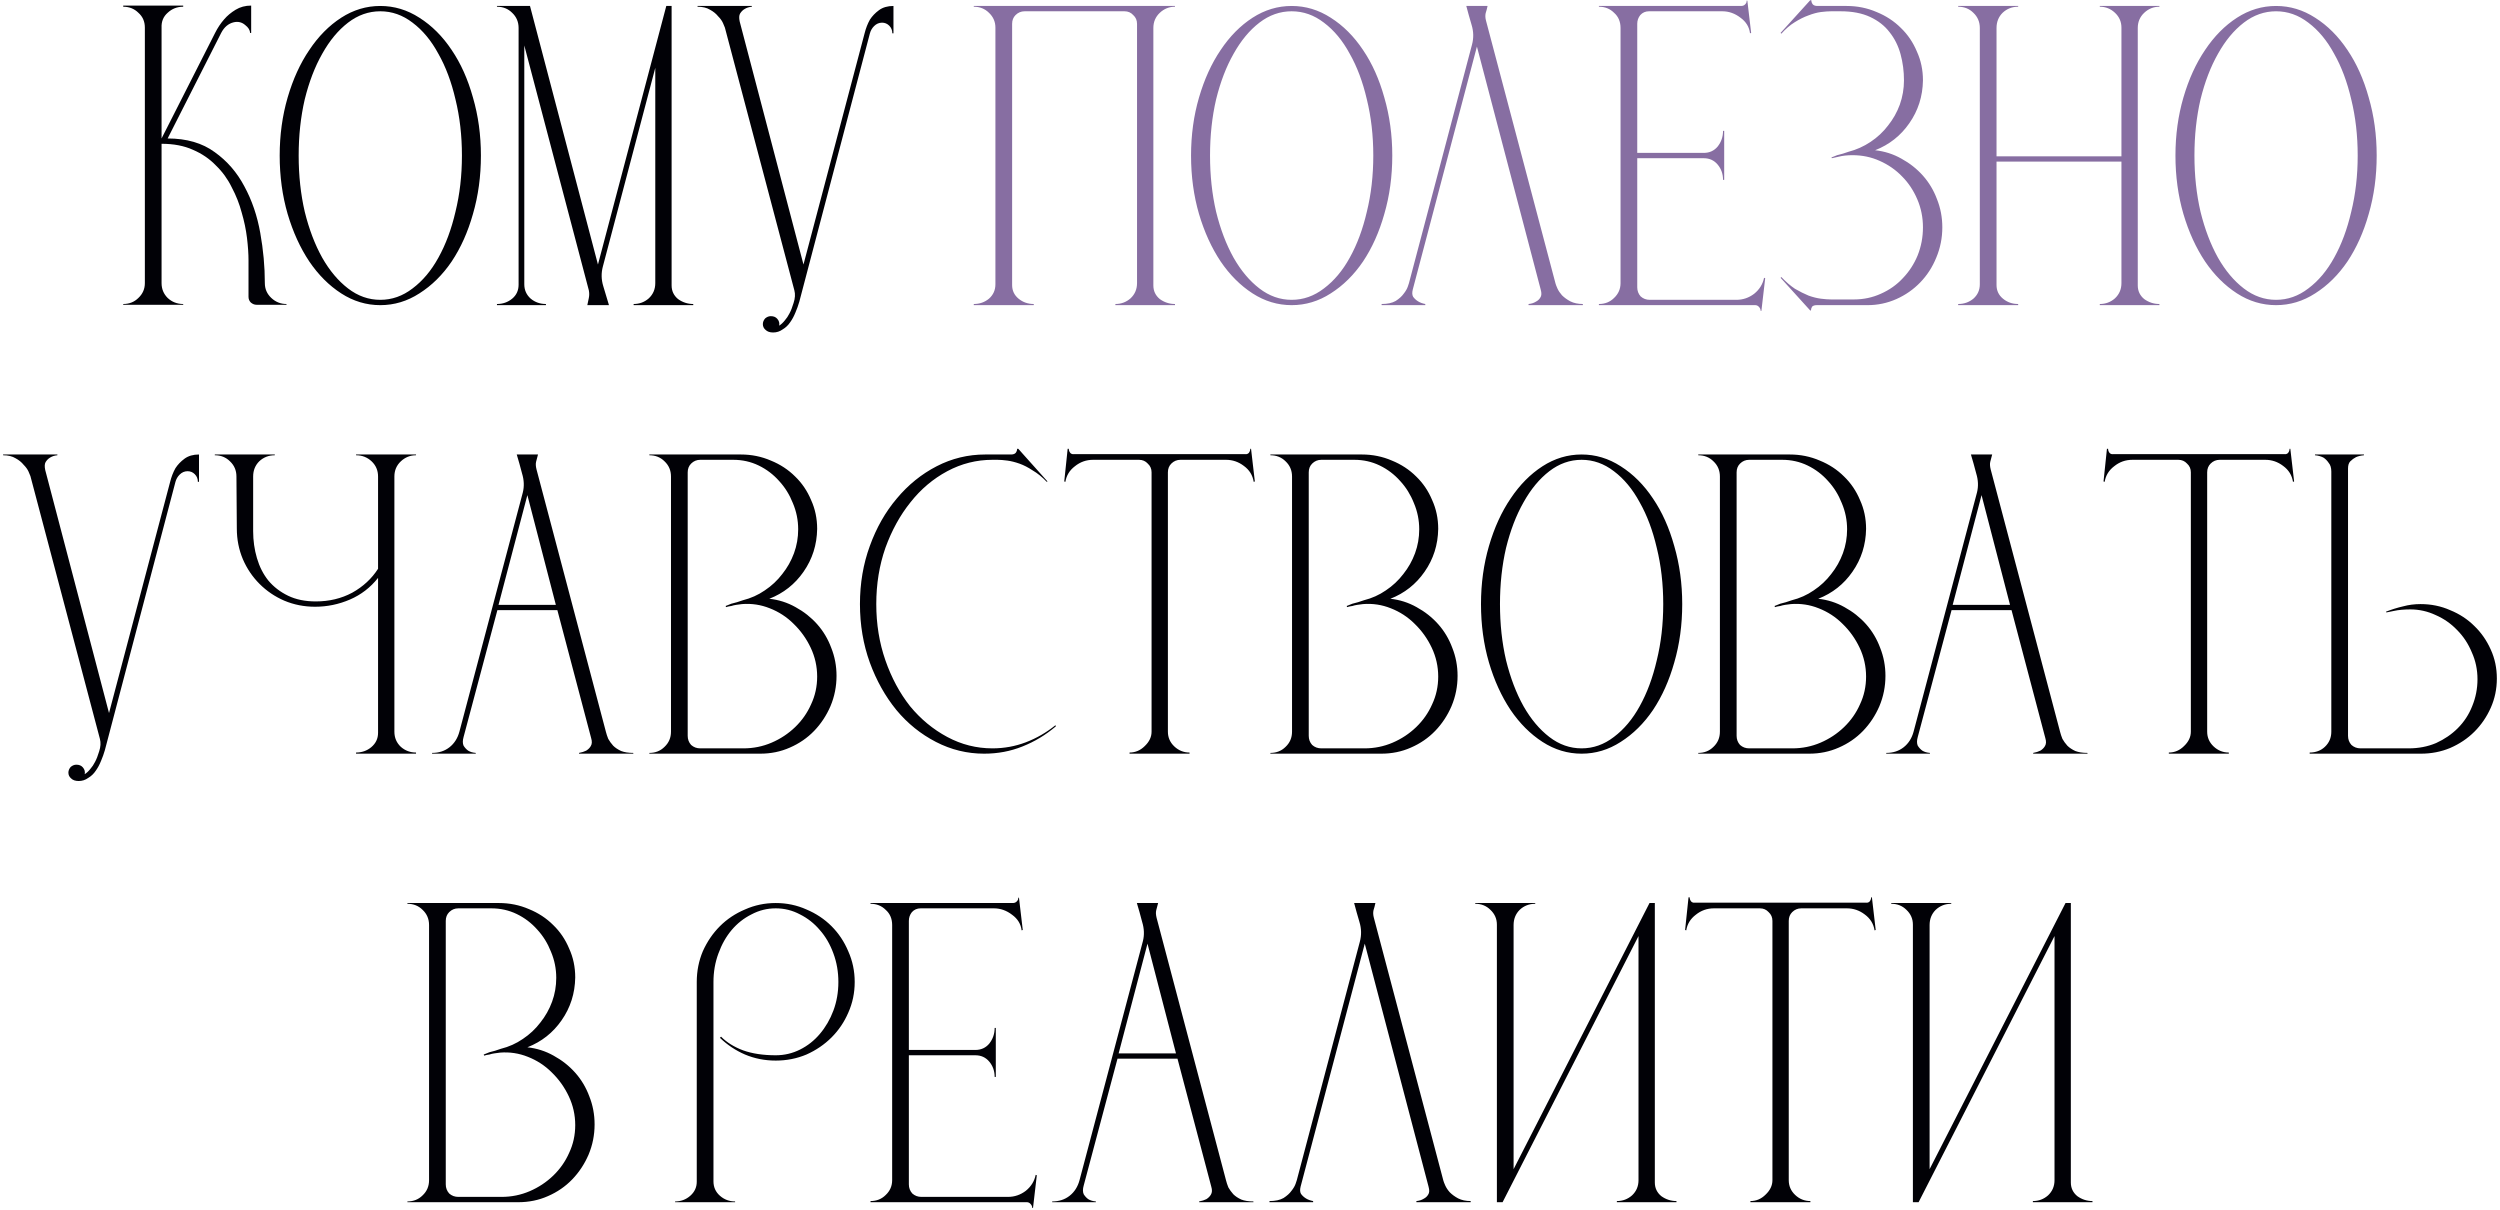
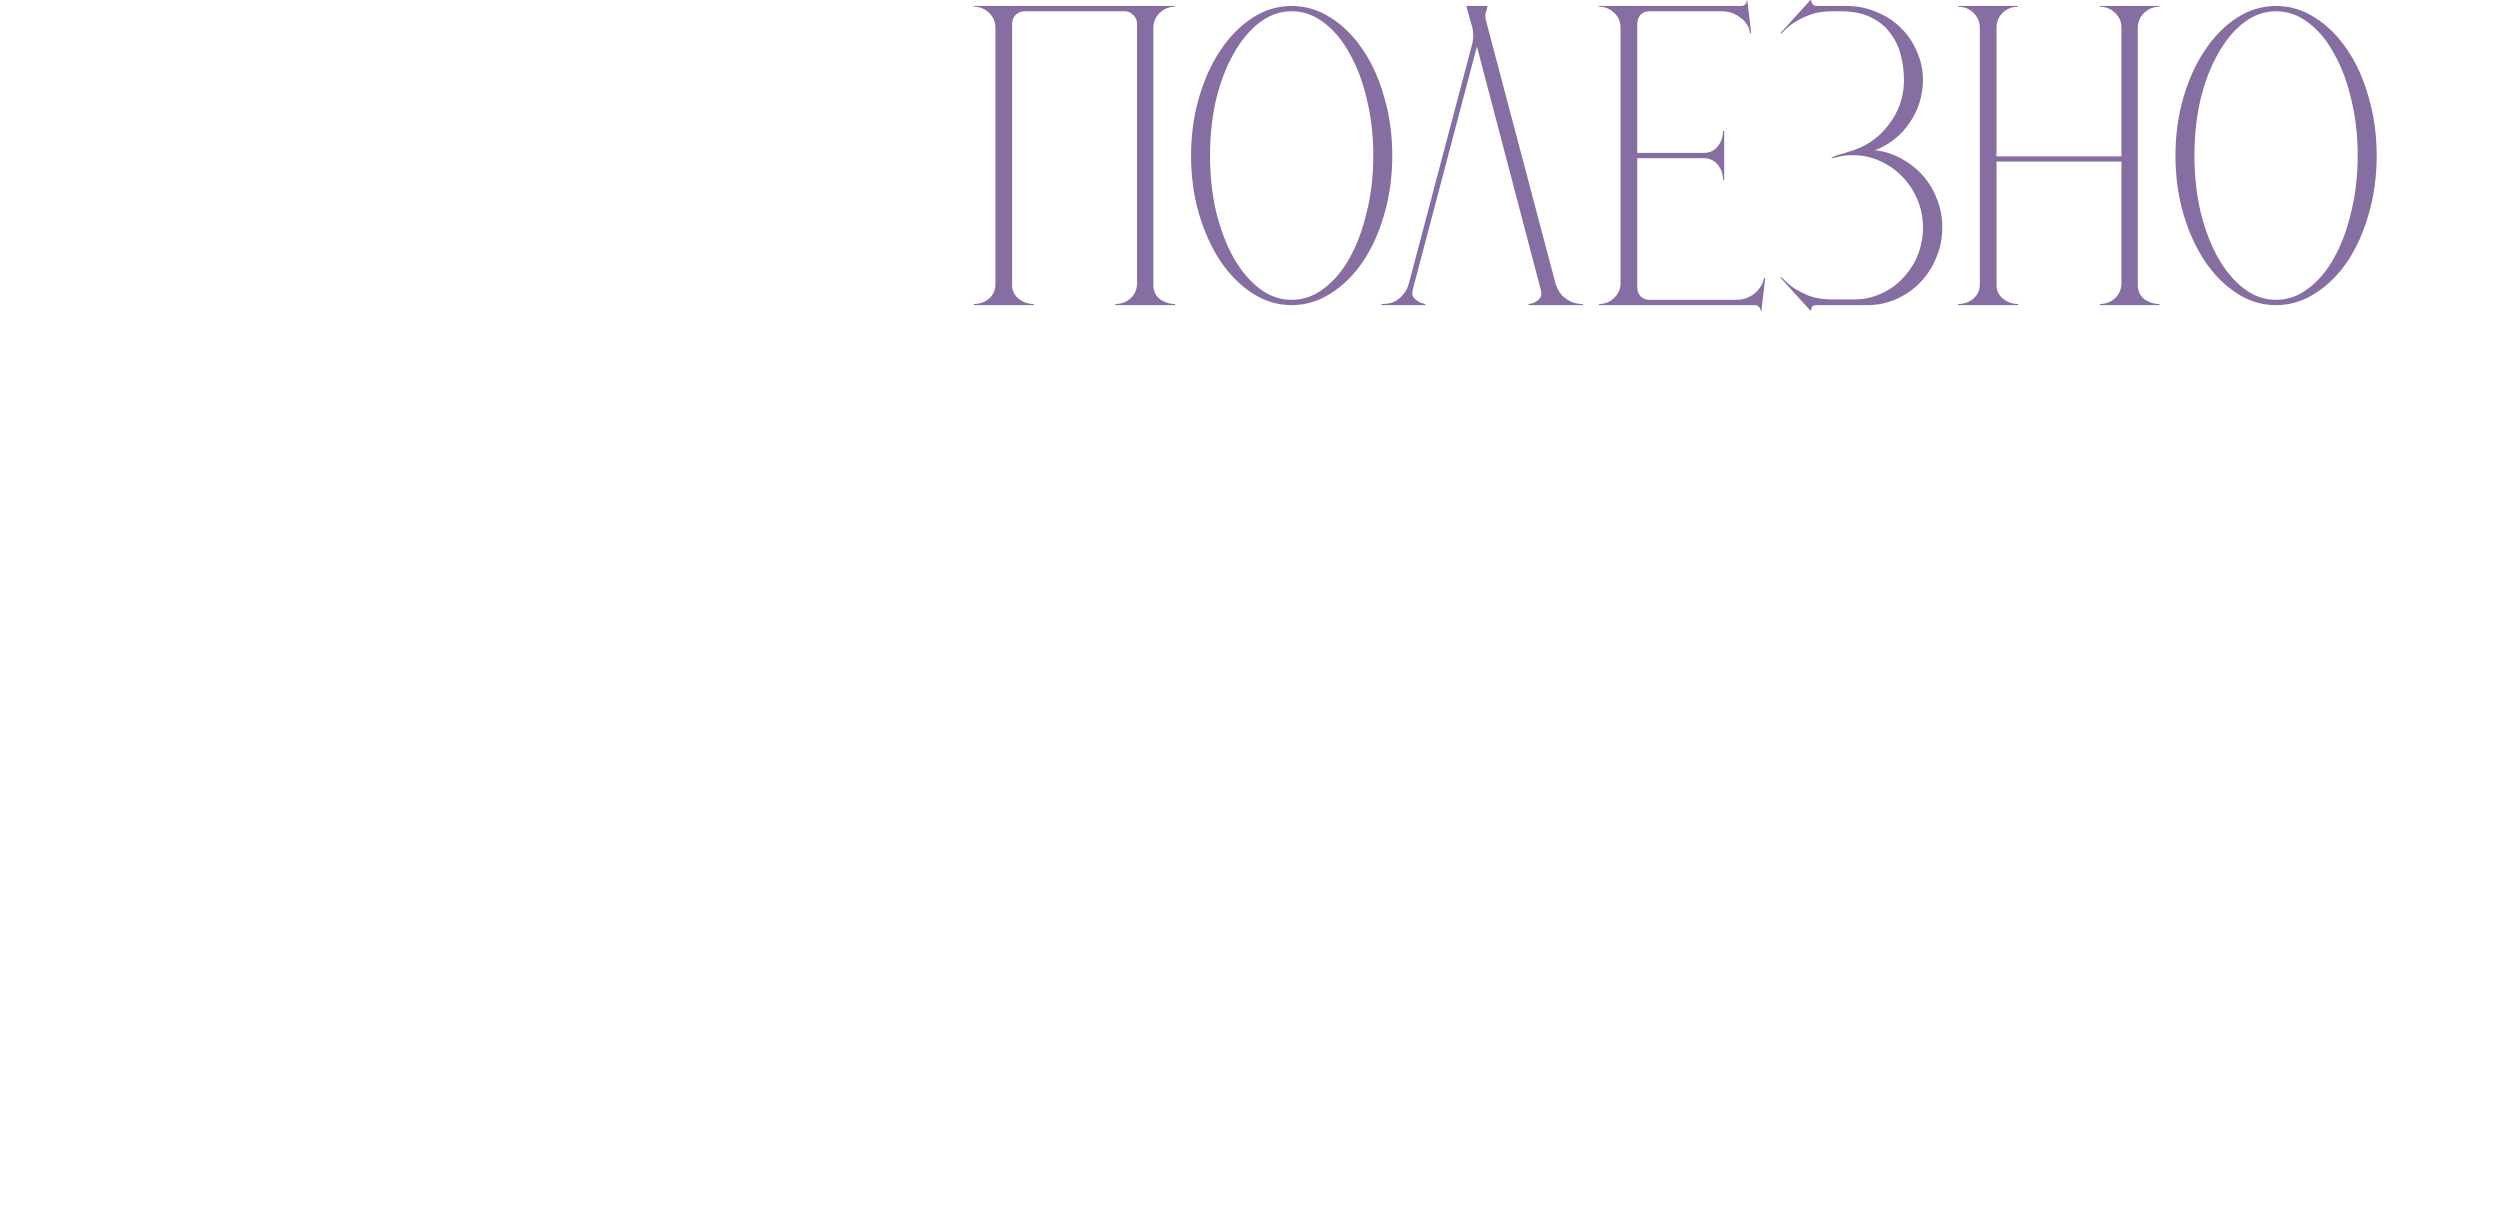
<svg xmlns="http://www.w3.org/2000/svg" width="680" height="329" viewBox="0 0 680 329" fill="none">
-   <path d="M33.516 82.897V82.69C35.168 82.69 36.545 82.139 37.646 81.038C38.817 79.936 39.402 78.594 39.402 77.01V7.509C39.402 5.857 38.817 4.514 37.646 3.481C36.545 2.38 35.168 1.829 33.516 1.829V1.519H49.832V1.829C48.18 1.829 46.769 2.38 45.598 3.481C44.428 4.514 43.877 5.857 43.946 7.509V37.664L58.507 8.955C59.196 7.578 60.022 6.339 60.986 5.237C61.812 4.273 62.844 3.413 64.084 2.655C65.323 1.898 66.734 1.519 68.318 1.519V8.955H68.008C68.008 8.197 67.561 7.474 66.666 6.786C65.77 6.029 64.738 5.788 63.567 6.063C62.122 6.407 60.986 7.371 60.16 8.955L45.598 37.664C50.762 37.664 55.03 38.903 58.404 41.382C61.777 43.791 64.462 46.89 66.459 50.676C68.524 54.463 69.97 58.697 70.796 63.379C71.623 67.991 72.036 72.535 72.036 77.01C72.036 78.594 72.621 79.936 73.791 81.038C74.962 82.139 76.339 82.69 77.922 82.69V82.897H69.764C69.213 82.897 68.697 82.69 68.215 82.277C67.802 81.864 67.595 81.348 67.595 80.728V70.814C67.595 69.024 67.457 66.993 67.182 64.721C66.906 62.449 66.425 60.143 65.736 57.802C65.117 55.461 64.222 53.189 63.051 50.986C61.95 48.714 60.504 46.718 58.714 44.996C56.992 43.206 54.927 41.795 52.517 40.762C50.108 39.661 47.251 39.11 43.946 39.11V77.01C43.946 78.594 44.497 79.936 45.598 81.038C46.769 82.139 48.18 82.69 49.832 82.69V82.897H33.516ZM103.441 1.622C107.228 1.622 110.774 2.69 114.078 4.824C117.452 6.958 120.378 9.884 122.856 13.602C125.335 17.251 127.262 21.554 128.639 26.511C130.085 31.468 130.808 36.735 130.808 42.311C130.808 47.957 130.085 53.258 128.639 58.215C127.262 63.103 125.335 67.406 122.856 71.124C120.378 74.773 117.452 77.664 114.078 79.799C110.774 81.933 107.228 83 103.441 83C99.655 83 96.109 81.933 92.804 79.799C89.5 77.664 86.608 74.773 84.13 71.124C81.651 67.406 79.689 63.103 78.243 58.215C76.797 53.258 76.075 47.957 76.075 42.311C76.075 36.735 76.797 31.468 78.243 26.511C79.689 21.554 81.651 17.251 84.13 13.602C86.608 9.884 89.5 6.958 92.804 4.824C96.109 2.69 99.655 1.622 103.441 1.622ZM103.441 81.554C106.608 81.554 109.534 80.522 112.219 78.456C114.973 76.391 117.314 73.602 119.242 70.091C121.238 66.511 122.787 62.346 123.889 57.595C125.059 52.845 125.645 47.75 125.645 42.311C125.645 36.872 125.059 31.778 123.889 27.027C122.787 22.277 121.238 18.146 119.242 14.635C117.314 11.055 114.973 8.232 112.219 6.166C109.534 4.101 106.608 3.068 103.441 3.068C100.274 3.068 97.348 4.101 94.663 6.166C91.978 8.232 89.637 11.055 87.641 14.635C85.644 18.146 84.061 22.277 82.89 27.027C81.789 31.778 81.238 36.872 81.238 42.311C81.238 47.75 81.789 52.845 82.89 57.595C84.061 62.346 85.644 66.511 87.641 70.091C89.637 73.602 91.978 76.391 94.663 78.456C97.348 80.522 100.274 81.554 103.441 81.554ZM135.173 1.622H144.158L162.643 71.95L181.232 1.622H182.678V77.63C182.678 79.145 183.263 80.384 184.433 81.348C185.672 82.243 187.049 82.69 188.564 82.69V83H172.35V82.69C173.934 82.69 175.311 82.174 176.481 81.141C177.652 80.04 178.237 78.663 178.237 77.01V18.456L163.986 72.466C163.504 74.256 163.538 76.046 164.089 77.837C164.64 79.626 165.156 81.348 165.638 83H159.751C159.889 82.38 160.027 81.726 160.165 81.038C160.302 80.349 160.302 79.661 160.165 78.972L142.608 12.363V77.32C142.608 78.904 143.194 80.212 144.364 81.244C145.534 82.208 146.911 82.69 148.495 82.69V83H135.173V82.69C136.756 82.69 138.133 82.208 139.304 81.244C140.474 80.281 141.059 79.007 141.059 77.423V7.612C141.059 5.96 140.474 4.583 139.304 3.481C138.202 2.38 136.825 1.829 135.173 1.829V1.622ZM189.733 1.829V1.622H204.501V1.829C203.744 1.898 203.089 2.104 202.539 2.449C202.057 2.724 201.644 3.137 201.299 3.688C201.024 4.17 200.99 4.893 201.196 5.857L218.546 71.95L235.172 9.058C235.517 7.681 235.998 6.442 236.618 5.34C237.238 4.376 238.064 3.516 239.097 2.758C240.129 2.001 241.437 1.622 243.021 1.622V9.058H242.711C242.711 8.232 242.436 7.543 241.885 6.993C241.334 6.442 240.68 6.166 239.923 6.166C239.097 6.166 238.374 6.476 237.754 7.096C237.203 7.647 236.825 8.301 236.618 9.058L217.41 82.071C217.134 83.034 216.79 83.998 216.377 84.962C215.964 85.995 215.482 86.89 214.931 87.647C214.38 88.473 213.692 89.127 212.866 89.609C212.108 90.16 211.248 90.436 210.284 90.436C209.389 90.436 208.701 90.195 208.219 89.713C207.737 89.299 207.496 88.783 207.496 88.163C207.496 87.613 207.702 87.096 208.115 86.615C208.597 86.201 209.114 85.995 209.664 85.995C210.422 85.995 211.007 86.236 211.42 86.718C211.902 87.269 212.074 87.888 211.936 88.577C212.487 88.232 213.003 87.751 213.485 87.131C213.967 86.58 214.38 85.96 214.725 85.272C215.138 84.515 215.516 83.551 215.861 82.38C216.274 81.141 216.343 80.005 216.067 78.972L197.169 7.509C197.1 7.302 196.928 6.889 196.652 6.27C196.377 5.65 195.929 5.03 195.31 4.411C194.759 3.722 194.036 3.137 193.141 2.655C192.246 2.104 191.11 1.829 189.733 1.829ZM0.84 123.829V123.622H15.608V123.829C14.85 123.898 14.196 124.104 13.646 124.449C13.164 124.724 12.751 125.137 12.406 125.688C12.131 126.17 12.097 126.893 12.303 127.857L29.653 193.95L46.279 131.058C46.623 129.681 47.105 128.442 47.725 127.34C48.345 126.376 49.171 125.516 50.203 124.758C51.236 124.001 52.544 123.622 54.128 123.622V131.058H53.818C53.818 130.232 53.543 129.543 52.992 128.993C52.441 128.442 51.787 128.166 51.03 128.166C50.203 128.166 49.481 128.476 48.861 129.096C48.31 129.647 47.932 130.301 47.725 131.058L28.517 204.071C28.241 205.034 27.897 205.998 27.484 206.962C27.071 207.995 26.589 208.89 26.038 209.647C25.487 210.473 24.799 211.127 23.973 211.609C23.215 212.16 22.355 212.436 21.391 212.436C20.496 212.436 19.807 212.195 19.326 211.713C18.844 211.3 18.603 210.783 18.603 210.164C18.603 209.613 18.809 209.096 19.222 208.614C19.704 208.201 20.221 207.995 20.771 207.995C21.529 207.995 22.114 208.236 22.527 208.718C23.009 209.269 23.181 209.888 23.043 210.577C23.594 210.232 24.11 209.75 24.592 209.131C25.074 208.58 25.487 207.96 25.832 207.272C26.245 206.515 26.623 205.551 26.968 204.38C27.381 203.141 27.45 202.005 27.174 200.972L8.276 129.509C8.207 129.302 8.035 128.889 7.759 128.27C7.484 127.65 7.036 127.03 6.417 126.411C5.866 125.722 5.143 125.137 4.248 124.655C3.353 124.104 2.217 123.829 0.84 123.829ZM58.426 123.622H74.743V123.829C73.09 123.829 71.679 124.38 70.508 125.481C69.407 126.583 68.856 127.96 68.856 129.612V144.483C68.856 147.031 69.2 149.475 69.889 151.815C70.577 154.156 71.61 156.187 72.987 157.908C74.433 159.63 76.223 161.007 78.357 162.039C80.491 163.072 83.004 163.588 85.896 163.588C89.545 163.588 92.849 162.797 95.81 161.213C98.77 159.561 101.111 157.392 102.832 154.707V129.612C102.832 127.96 102.247 126.583 101.077 125.481C99.906 124.38 98.495 123.829 96.843 123.829V123.622H113.159V123.829C111.576 123.829 110.199 124.38 109.028 125.481C107.858 126.583 107.273 127.96 107.273 129.612V199.01C107.273 200.663 107.858 202.04 109.028 203.141C110.199 204.174 111.576 204.69 113.159 204.69V205H96.843V204.69C98.426 204.69 99.803 204.208 100.973 203.244C102.213 202.212 102.832 200.904 102.832 199.32V157.186C100.767 159.802 98.219 161.764 95.19 163.072C92.161 164.38 88.994 165.034 85.689 165.034C82.729 165.034 79.941 164.483 77.324 163.382C74.777 162.28 72.539 160.766 70.612 158.838C68.684 156.91 67.169 154.673 66.068 152.125C64.966 149.509 64.415 146.721 64.415 143.76L64.312 129.612C64.312 127.96 63.727 126.583 62.556 125.481C61.455 124.38 60.078 123.829 58.426 123.829V123.622ZM117.524 204.793C119.383 204.793 120.966 204.277 122.275 203.244C123.583 202.212 124.478 200.8 124.96 199.01L142.206 133.95C142.619 132.297 142.55 130.576 141.999 128.786C141.517 126.927 141.035 125.206 140.554 123.622H146.337C146.13 124.38 145.958 125.034 145.82 125.585C145.683 126.135 145.717 126.824 145.924 127.65L164.822 199.114C164.96 199.664 165.166 200.284 165.442 200.972C165.786 201.592 166.234 202.212 166.784 202.831C167.335 203.382 168.058 203.864 168.953 204.277C169.848 204.621 170.95 204.793 172.258 204.793V205H157.49V204.793C158.247 204.656 158.901 204.449 159.452 204.174C160.003 203.83 160.416 203.417 160.691 202.935C161.036 202.384 161.07 201.661 160.795 200.766L151.604 165.964H135.287L126.096 200.456C125.82 201.42 125.82 202.212 126.096 202.831C126.44 203.382 126.853 203.83 127.335 204.174C127.886 204.518 128.574 204.725 129.4 204.793V205H117.524V204.793ZM135.597 164.518H151.19L143.445 134.672L135.597 164.518ZM176.623 204.793C178.275 204.793 179.652 204.243 180.753 203.141C181.924 202.04 182.509 200.663 182.509 199.01V129.612C182.509 127.96 181.924 126.583 180.753 125.481C179.652 124.38 178.275 123.829 176.623 123.829V123.622H201.511C204.402 123.622 207.122 124.173 209.669 125.275C212.217 126.308 214.42 127.753 216.279 129.612C218.137 131.402 219.583 133.536 220.616 136.015C221.718 138.425 222.268 141.041 222.268 143.864C222.199 148.201 220.96 152.091 218.551 155.533C216.21 158.907 213.112 161.351 209.256 162.865C211.803 163.141 214.179 163.898 216.382 165.137C218.654 166.377 220.616 167.926 222.268 169.785C223.921 171.643 225.194 173.778 226.089 176.187C227.053 178.597 227.535 181.144 227.535 183.829C227.535 186.721 226.984 189.475 225.883 192.091C224.781 194.638 223.301 196.876 221.442 198.804C219.583 200.731 217.38 202.246 214.833 203.348C212.354 204.449 209.669 205 206.778 205H176.623V204.793ZM187.053 128.476V200.146C187.053 201.11 187.363 201.936 187.982 202.625C188.671 203.244 189.497 203.554 190.461 203.554H202.234C204.919 203.554 207.466 203.038 209.876 202.005C212.285 200.972 214.42 199.561 216.279 197.771C218.137 195.981 219.583 193.916 220.616 191.575C221.718 189.234 222.268 186.721 222.268 184.036C222.268 181.282 221.683 178.666 220.513 176.187C219.342 173.709 217.793 171.54 215.865 169.681C214.007 167.822 211.838 166.411 209.359 165.447C206.95 164.483 204.437 164.105 201.821 164.311C201.27 164.38 200.753 164.449 200.272 164.518C199.79 164.587 199.342 164.69 198.929 164.828C198.378 164.896 197.896 165 197.483 165.137L197.38 164.828C197.931 164.621 198.447 164.415 198.929 164.208C199.411 164.07 199.927 163.933 200.478 163.795C201.029 163.588 201.545 163.416 202.027 163.279C204.23 162.728 206.227 161.833 208.017 160.593C209.876 159.354 211.459 157.874 212.767 156.153C214.144 154.432 215.211 152.538 215.969 150.473C216.726 148.408 217.105 146.239 217.105 143.967C217.105 141.488 216.623 139.113 215.659 136.841C214.764 134.569 213.525 132.573 211.941 130.851C210.358 129.061 208.499 127.65 206.365 126.617C204.23 125.585 201.924 125.068 199.445 125.068H190.461C189.497 125.068 188.671 125.413 187.982 126.101C187.363 126.721 187.053 127.512 187.053 128.476ZM233.906 164.311C233.906 158.666 234.801 153.399 236.591 148.511C238.381 143.554 240.825 139.251 243.923 135.602C247.021 131.884 250.636 128.958 254.766 126.824C258.897 124.69 263.303 123.622 267.985 123.622H275.007C275.558 123.622 275.971 123.485 276.247 123.209C276.522 122.865 276.66 122.486 276.66 122.073H276.97L284.921 130.955L284.715 131.058C283.476 129.75 282.202 128.717 280.894 127.96C279.655 127.134 278.45 126.514 277.279 126.101C276.109 125.688 275.007 125.413 273.975 125.275C272.942 125.137 272.047 125.068 271.29 125.068H269.947C265.61 125.068 261.513 126.101 257.658 128.166C253.803 130.232 250.463 133.055 247.641 136.635C244.818 140.146 242.546 144.277 240.825 149.027C239.172 153.778 238.346 158.872 238.346 164.311C238.346 169.75 239.172 174.845 240.825 179.595C242.477 184.346 244.715 188.511 247.537 192.091C250.429 195.602 253.803 198.391 257.658 200.456C261.513 202.521 265.61 203.554 269.947 203.554C273.114 203.554 276.143 203.003 279.035 201.902C281.927 200.8 284.612 199.251 287.09 197.255L287.193 197.564C284.44 199.905 281.41 201.73 278.106 203.038C274.87 204.346 271.393 205 267.675 205C263.062 205 258.691 203.933 254.56 201.799C250.429 199.664 246.849 196.773 243.82 193.124C240.79 189.406 238.381 185.103 236.591 180.215C234.801 175.258 233.906 169.957 233.906 164.311ZM290.404 122.073H290.714C290.714 122.486 290.851 122.865 291.127 123.209C291.402 123.485 291.746 123.588 292.159 123.519H338.631C339.044 123.588 339.389 123.485 339.664 123.209C339.939 122.865 340.077 122.486 340.077 122.073H340.284L341.316 130.955L341.006 131.058C340.731 129.268 339.836 127.822 338.321 126.721C336.876 125.619 335.258 125.068 333.468 125.068H321.075C320.111 125.068 319.285 125.413 318.597 126.101C317.977 126.721 317.667 127.512 317.667 128.476V199.01C317.667 200.594 318.252 201.936 319.423 203.038C320.593 204.139 321.97 204.69 323.554 204.69V205H307.237V204.69C308.82 204.69 310.197 204.105 311.368 202.935C312.607 201.764 313.227 200.456 313.227 199.01V128.476C313.227 127.512 312.882 126.721 312.194 126.101C311.574 125.413 310.783 125.068 309.819 125.068H297.323C295.464 125.068 293.812 125.653 292.366 126.824C290.92 127.925 290.059 129.337 289.784 131.058L289.474 130.955L290.404 122.073ZM345.547 204.793C347.2 204.793 348.576 204.243 349.678 203.141C350.848 202.04 351.434 200.663 351.434 199.01V129.612C351.434 127.96 350.848 126.583 349.678 125.481C348.576 124.38 347.2 123.829 345.547 123.829V123.622H370.435C373.327 123.622 376.047 124.173 378.594 125.275C381.141 126.308 383.344 127.753 385.203 129.612C387.062 131.402 388.508 133.536 389.541 136.015C390.642 138.425 391.193 141.041 391.193 143.864C391.124 148.201 389.885 152.091 387.475 155.533C385.134 158.907 382.036 161.351 378.181 162.865C380.728 163.141 383.103 163.898 385.306 165.137C387.578 166.377 389.541 167.926 391.193 169.785C392.845 171.643 394.119 173.778 395.014 176.187C395.978 178.597 396.46 181.144 396.46 183.829C396.46 186.721 395.909 189.475 394.807 192.091C393.706 194.638 392.226 196.876 390.367 198.804C388.508 200.731 386.305 202.246 383.757 203.348C381.279 204.449 378.594 205 375.702 205H345.547V204.793ZM355.978 128.476V200.146C355.978 201.11 356.287 201.936 356.907 202.625C357.595 203.244 358.422 203.554 359.385 203.554H371.158C373.843 203.554 376.391 203.038 378.8 202.005C381.21 200.972 383.344 199.561 385.203 197.771C387.062 195.981 388.508 193.916 389.541 191.575C390.642 189.234 391.193 186.721 391.193 184.036C391.193 181.282 390.608 178.666 389.437 176.187C388.267 173.709 386.718 171.54 384.79 169.681C382.931 167.822 380.763 166.411 378.284 165.447C375.874 164.483 373.361 164.105 370.745 164.311C370.195 164.38 369.678 164.449 369.196 164.518C368.714 164.587 368.267 164.69 367.854 164.828C367.303 164.896 366.821 165 366.408 165.137L366.305 164.828C366.855 164.621 367.372 164.415 367.854 164.208C368.336 164.07 368.852 163.933 369.403 163.795C369.954 163.588 370.47 163.416 370.952 163.279C373.155 162.728 375.152 161.833 376.942 160.593C378.8 159.354 380.384 157.874 381.692 156.153C383.069 154.432 384.136 152.538 384.893 150.473C385.651 148.408 386.029 146.239 386.029 143.967C386.029 141.488 385.547 139.113 384.584 136.841C383.689 134.569 382.449 132.573 380.866 130.851C379.282 129.061 377.423 127.65 375.289 126.617C373.155 125.585 370.849 125.068 368.37 125.068H359.385C358.422 125.068 357.595 125.413 356.907 126.101C356.287 126.721 355.978 127.512 355.978 128.476ZM430.197 123.622C433.984 123.622 437.529 124.69 440.834 126.824C444.208 128.958 447.134 131.884 449.612 135.602C452.091 139.251 454.018 143.554 455.395 148.511C456.841 153.468 457.564 158.735 457.564 164.311C457.564 169.957 456.841 175.258 455.395 180.215C454.018 185.103 452.091 189.406 449.612 193.124C447.134 196.773 444.208 199.664 440.834 201.799C437.529 203.933 433.984 205 430.197 205C426.41 205 422.865 203.933 419.56 201.799C416.256 199.664 413.364 196.773 410.885 193.124C408.407 189.406 406.445 185.103 404.999 180.215C403.553 175.258 402.83 169.957 402.83 164.311C402.83 158.735 403.553 153.468 404.999 148.511C406.445 143.554 408.407 139.251 410.885 135.602C413.364 131.884 416.256 128.958 419.56 126.824C422.865 124.69 426.41 123.622 430.197 123.622ZM430.197 203.554C433.364 203.554 436.29 202.521 438.975 200.456C441.729 198.391 444.07 195.602 445.998 192.091C447.994 188.511 449.543 184.346 450.645 179.595C451.815 174.845 452.4 169.75 452.4 164.311C452.4 158.872 451.815 153.778 450.645 149.027C449.543 144.277 447.994 140.146 445.998 136.635C444.07 133.055 441.729 130.232 438.975 128.166C436.29 126.101 433.364 125.068 430.197 125.068C427.03 125.068 424.104 126.101 421.419 128.166C418.734 130.232 416.393 133.055 414.397 136.635C412.4 140.146 410.817 144.277 409.646 149.027C408.545 153.778 407.994 158.872 407.994 164.311C407.994 169.75 408.545 174.845 409.646 179.595C410.817 184.346 412.4 188.511 414.397 192.091C416.393 195.602 418.734 198.391 421.419 200.456C424.104 202.521 427.03 203.554 430.197 203.554ZM461.929 204.793C463.581 204.793 464.958 204.243 466.06 203.141C467.23 202.04 467.815 200.663 467.815 199.01V129.612C467.815 127.96 467.23 126.583 466.06 125.481C464.958 124.38 463.581 123.829 461.929 123.829V123.622H486.817C489.709 123.622 492.428 124.173 494.975 125.275C497.523 126.308 499.726 127.753 501.585 129.612C503.444 131.402 504.889 133.536 505.922 136.015C507.024 138.425 507.574 141.041 507.574 143.864C507.506 148.201 506.266 152.091 503.857 155.533C501.516 158.907 498.418 161.351 494.562 162.865C497.11 163.141 499.485 163.898 501.688 165.137C503.96 166.377 505.922 167.926 507.574 169.785C509.227 171.643 510.5 173.778 511.395 176.187C512.359 178.597 512.841 181.144 512.841 183.829C512.841 186.721 512.291 189.475 511.189 192.091C510.087 194.638 508.607 196.876 506.748 198.804C504.889 200.731 502.686 202.246 500.139 203.348C497.66 204.449 494.975 205 492.084 205H461.929V204.793ZM472.359 128.476V200.146C472.359 201.11 472.669 201.936 473.289 202.625C473.977 203.244 474.803 203.554 475.767 203.554H487.54C490.225 203.554 492.772 203.038 495.182 202.005C497.592 200.972 499.726 199.561 501.585 197.771C503.444 195.981 504.889 193.916 505.922 191.575C507.024 189.234 507.574 186.721 507.574 184.036C507.574 181.282 506.989 178.666 505.819 176.187C504.648 173.709 503.099 171.54 501.172 169.681C499.313 167.822 497.144 166.411 494.666 165.447C492.256 164.483 489.743 164.105 487.127 164.311C486.576 164.38 486.06 164.449 485.578 164.518C485.096 164.587 484.648 164.69 484.235 164.828C483.684 164.896 483.203 165 482.789 165.137L482.686 164.828C483.237 164.621 483.753 164.415 484.235 164.208C484.717 164.07 485.234 163.933 485.784 163.795C486.335 163.588 486.851 163.416 487.333 163.279C489.536 162.728 491.533 161.833 493.323 160.593C495.182 159.354 496.765 157.874 498.074 156.153C499.45 154.432 500.518 152.538 501.275 150.473C502.032 148.408 502.411 146.239 502.411 143.967C502.411 141.488 501.929 139.113 500.965 136.841C500.07 134.569 498.831 132.573 497.247 130.851C495.664 129.061 493.805 127.65 491.671 126.617C489.536 125.585 487.23 125.068 484.752 125.068H475.767C474.803 125.068 473.977 125.413 473.289 126.101C472.669 126.721 472.359 127.512 472.359 128.476ZM513.06 204.793C514.919 204.793 516.502 204.277 517.81 203.244C519.118 202.212 520.014 200.8 520.495 199.01L537.742 133.95C538.155 132.297 538.086 130.576 537.535 128.786C537.053 126.927 536.571 125.206 536.089 123.622H541.873C541.666 124.38 541.494 125.034 541.356 125.585C541.218 126.135 541.253 126.824 541.459 127.65L560.358 199.114C560.496 199.664 560.702 200.284 560.978 200.972C561.322 201.592 561.769 202.212 562.32 202.831C562.871 203.382 563.594 203.864 564.489 204.277C565.384 204.621 566.485 204.793 567.794 204.793V205H553.026V204.793C553.783 204.656 554.437 204.449 554.988 204.174C555.539 203.83 555.952 203.417 556.227 202.935C556.571 202.384 556.606 201.661 556.33 200.766L547.139 165.964H530.823L521.631 200.456C521.356 201.42 521.356 202.212 521.631 202.831C521.976 203.382 522.389 203.83 522.871 204.174C523.421 204.518 524.11 204.725 524.936 204.793V205H513.06V204.793ZM531.132 164.518H546.726L538.981 134.672L531.132 164.518ZM573.088 122.073H573.398C573.398 122.486 573.535 122.865 573.811 123.209C574.086 123.485 574.43 123.588 574.843 123.519H621.315C621.728 123.588 622.073 123.485 622.348 123.209C622.623 122.865 622.761 122.486 622.761 122.073H622.968L624 130.955L623.691 131.058C623.415 129.268 622.52 127.822 621.006 126.721C619.56 125.619 617.942 125.068 616.152 125.068H603.759C602.795 125.068 601.969 125.413 601.281 126.101C600.661 126.721 600.351 127.512 600.351 128.476V199.01C600.351 200.594 600.937 201.936 602.107 203.038C603.277 204.139 604.654 204.69 606.238 204.69V205H589.921V204.69C591.504 204.69 592.881 204.105 594.052 202.935C595.291 201.764 595.911 200.456 595.911 199.01V128.476C595.911 127.512 595.566 126.721 594.878 126.101C594.258 125.413 593.467 125.068 592.503 125.068H580.007C578.148 125.068 576.496 125.653 575.05 126.824C573.604 127.925 572.744 129.337 572.468 131.058L572.158 130.955L573.088 122.073ZM628.231 205V204.69C629.884 204.69 631.261 204.174 632.362 203.141C633.532 202.04 634.118 200.663 634.118 199.01V128.27C634.118 127.237 633.877 126.445 633.395 125.894C632.982 125.275 632.5 124.793 631.949 124.449C631.261 124.104 630.503 123.898 629.677 123.829V123.622H642.999V123.829C642.173 123.898 641.45 124.07 640.83 124.345C640.28 124.621 639.763 124.999 639.281 125.481C638.868 125.894 638.662 126.548 638.662 127.444V200.146C638.662 201.11 638.971 201.936 639.591 202.625C640.28 203.244 641.106 203.554 642.07 203.554H655.185C657.87 203.554 660.349 203.072 662.62 202.108C664.892 201.076 666.855 199.733 668.507 198.081C670.228 196.36 671.536 194.363 672.431 192.091C673.395 189.75 673.877 187.306 673.877 184.759C673.877 182.143 673.361 179.699 672.328 177.427C671.364 175.086 670.022 173.055 668.3 171.334C666.648 169.612 664.72 168.27 662.517 167.306C660.314 166.273 658.008 165.757 655.598 165.757C654.841 165.757 654.049 165.791 653.223 165.86C652.466 165.929 651.777 166.032 651.157 166.17C650.4 166.308 649.712 166.446 649.092 166.583L648.989 166.377C650.572 165.757 652.121 165.275 653.636 164.931C655.151 164.518 656.734 164.311 658.386 164.311C661.278 164.311 663.963 164.862 666.442 165.964C668.989 166.996 671.192 168.442 673.051 170.301C674.91 172.091 676.39 174.225 677.492 176.704C678.593 179.113 679.144 181.73 679.144 184.552C679.144 187.375 678.593 190.026 677.492 192.504C676.39 194.983 674.91 197.151 673.051 199.01C671.192 200.869 668.989 202.349 666.442 203.451C663.963 204.484 661.312 205 658.49 205H628.231ZM110.818 326.793C112.47 326.793 113.847 326.243 114.948 325.141C116.119 324.04 116.704 322.663 116.704 321.01V251.612C116.704 249.96 116.119 248.583 114.948 247.481C113.847 246.38 112.47 245.829 110.818 245.829V245.622H135.706C138.597 245.622 141.317 246.173 143.864 247.275C146.412 248.308 148.615 249.753 150.474 251.612C152.332 253.402 153.778 255.536 154.811 258.015C155.913 260.425 156.463 263.041 156.463 265.864C156.394 270.201 155.155 274.091 152.746 277.533C150.405 280.907 147.307 283.351 143.451 284.865C145.999 285.141 148.374 285.898 150.577 287.137C152.849 288.377 154.811 289.926 156.463 291.785C158.116 293.643 159.389 295.778 160.284 298.187C161.248 300.597 161.73 303.144 161.73 305.829C161.73 308.721 161.179 311.475 160.078 314.091C158.976 316.638 157.496 318.876 155.637 320.804C153.778 322.731 151.575 324.246 149.028 325.348C146.549 326.449 143.864 327 140.973 327H110.818V326.793ZM121.248 250.476V322.146C121.248 323.11 121.558 323.936 122.177 324.625C122.866 325.244 123.692 325.554 124.656 325.554H136.429C139.114 325.554 141.661 325.038 144.071 324.005C146.48 322.972 148.615 321.561 150.474 319.771C152.332 317.981 153.778 315.916 154.811 313.575C155.913 311.234 156.463 308.721 156.463 306.036C156.463 303.282 155.878 300.666 154.708 298.187C153.537 295.709 151.988 293.54 150.061 291.681C148.202 289.822 146.033 288.411 143.554 287.447C141.145 286.483 138.632 286.105 136.016 286.311C135.465 286.38 134.949 286.449 134.467 286.518C133.985 286.587 133.537 286.69 133.124 286.828C132.573 286.896 132.091 287 131.678 287.137L131.575 286.828C132.126 286.621 132.642 286.415 133.124 286.208C133.606 286.07 134.122 285.933 134.673 285.795C135.224 285.588 135.74 285.416 136.222 285.279C138.425 284.728 140.422 283.833 142.212 282.593C144.071 281.354 145.654 279.874 146.962 278.153C148.339 276.432 149.406 274.538 150.164 272.473C150.921 270.408 151.3 268.239 151.3 265.967C151.3 263.488 150.818 261.113 149.854 258.841C148.959 256.569 147.72 254.573 146.136 252.851C144.553 251.061 142.694 249.65 140.56 248.617C138.425 247.585 136.119 247.068 133.64 247.068H124.656C123.692 247.068 122.866 247.413 122.177 248.101C121.558 248.721 121.248 249.512 121.248 250.476ZM183.632 326.793C185.215 326.793 186.592 326.277 187.762 325.244C188.933 324.212 189.518 322.938 189.518 321.423V267.103C189.518 264.142 190.069 261.354 191.17 258.738C192.341 256.122 193.89 253.85 195.818 251.922C197.745 249.994 200.017 248.48 202.633 247.378C205.25 246.208 208.038 245.622 210.998 245.622C213.959 245.622 216.747 246.208 219.363 247.378C221.98 248.48 224.252 249.994 226.179 251.922C228.107 253.85 229.622 256.122 230.723 258.738C231.894 261.354 232.479 264.142 232.479 267.103C232.479 270.063 231.894 272.852 230.723 275.468C229.622 278.015 228.107 280.253 226.179 282.18C224.252 284.108 221.98 285.657 219.363 286.828C216.747 287.929 213.959 288.48 210.998 288.48C208.038 288.48 205.25 287.929 202.633 286.828C200.086 285.726 197.814 284.211 195.818 282.284L196.127 281.974C197.711 283.557 199.707 284.797 202.117 285.692C204.596 286.587 207.556 287.034 210.998 287.034C213.339 287.034 215.542 286.518 217.608 285.485C219.673 284.452 221.463 283.041 222.978 281.251C224.561 279.392 225.801 277.258 226.696 274.848C227.591 272.439 228.038 269.857 228.038 267.103C228.038 264.349 227.591 261.767 226.696 259.358C225.801 256.879 224.561 254.745 222.978 252.955C221.463 251.165 219.673 249.753 217.608 248.721C215.542 247.619 213.339 247.068 210.998 247.068C208.658 247.068 206.455 247.619 204.389 248.721C202.324 249.753 200.534 251.165 199.019 252.955C197.504 254.745 196.3 256.879 195.405 259.358C194.51 261.767 194.062 264.349 194.062 267.103V321.32C194.062 322.904 194.647 324.212 195.818 325.244C196.988 326.277 198.365 326.793 199.948 326.793V327H183.632V326.793ZM275.506 245.622C275.92 245.622 276.264 245.485 276.539 245.209C276.883 244.865 277.021 244.521 276.952 244.177H277.159L278.192 252.955L277.882 253.058C277.675 251.337 276.815 249.925 275.3 248.824C273.785 247.653 272.133 247.068 270.343 247.068H250.412C249.448 247.068 248.656 247.413 248.036 248.101C247.486 248.789 247.21 249.581 247.21 250.476V285.588H265.283C266.866 285.588 268.14 285.003 269.104 283.833C270.068 282.593 270.549 281.182 270.549 279.599H270.859V292.921H270.549C270.549 291.337 270.068 289.96 269.104 288.79C268.14 287.619 266.866 287.034 265.283 287.034H247.21V322.146C247.21 323.11 247.52 323.936 248.14 324.625C248.828 325.244 249.654 325.554 250.618 325.554H274.164C275.954 325.554 277.572 325.003 279.018 323.902C280.463 322.731 281.358 321.286 281.703 319.564L282.013 319.668L280.98 328.549H280.773C280.773 328.136 280.601 327.757 280.257 327.413C279.982 327.138 279.672 327 279.328 327H236.78V326.69C238.432 326.69 239.809 326.139 240.911 325.038C242.081 323.936 242.666 322.594 242.666 321.01V251.612C242.666 249.891 242.081 248.514 240.911 247.481C239.809 246.38 238.432 245.829 236.78 245.829V245.622H275.506ZM286.197 326.793C288.056 326.793 289.639 326.277 290.947 325.244C292.255 324.212 293.15 322.8 293.632 321.01L310.878 255.95C311.291 254.297 311.223 252.576 310.672 250.786C310.19 248.927 309.708 247.206 309.226 245.622H315.009C314.803 246.38 314.631 247.034 314.493 247.585C314.355 248.135 314.39 248.824 314.596 249.65L333.495 321.114C333.632 321.664 333.839 322.284 334.114 322.972C334.459 323.592 334.906 324.212 335.457 324.831C336.008 325.382 336.731 325.864 337.626 326.277C338.521 326.621 339.622 326.793 340.93 326.793V327H326.163V326.793C326.92 326.656 327.574 326.449 328.125 326.174C328.675 325.83 329.089 325.417 329.364 324.935C329.708 324.384 329.743 323.661 329.467 322.766L320.276 287.964H303.959L294.768 322.456C294.493 323.42 294.493 324.212 294.768 324.831C295.112 325.382 295.525 325.83 296.007 326.174C296.558 326.518 297.247 326.725 298.073 326.793V327H286.197V326.793ZM304.269 286.518H319.863L312.118 256.672L304.269 286.518ZM345.295 327V326.69C346.879 326.69 348.152 326.415 349.116 325.864C350.08 325.244 350.803 324.59 351.285 323.902C351.836 323.213 352.214 322.559 352.421 321.94C352.627 321.32 352.731 321.01 352.731 321.01L369.874 256.156C370.355 254.366 370.321 252.576 369.77 250.786C369.219 248.927 368.738 247.206 368.324 245.622H374.108C373.97 246.311 373.798 246.965 373.591 247.585C373.454 248.204 373.488 248.893 373.695 249.65L392.593 321.114C392.662 321.389 392.834 321.836 393.109 322.456C393.385 323.076 393.798 323.695 394.349 324.315C394.968 324.935 395.726 325.485 396.621 325.967C397.585 326.449 398.721 326.69 400.029 326.69V327H385.261V326.69C386.018 326.621 386.672 326.415 387.223 326.071C387.774 325.795 388.187 325.417 388.462 324.935C388.807 324.453 388.841 323.73 388.566 322.766L371.216 256.672L353.763 322.766C353.557 323.592 353.591 324.246 353.867 324.728C354.211 325.21 354.658 325.623 355.209 325.967C355.76 326.312 356.414 326.552 357.171 326.69V327H345.295ZM401.267 245.829V245.622H417.584V245.829C415.932 245.829 414.52 246.38 413.35 247.481C412.248 248.583 411.697 249.96 411.697 251.612V318.015L448.668 245.622H450.114V321.63C450.114 323.145 450.699 324.384 451.87 325.348C453.109 326.243 454.486 326.69 456.001 326.69V327H439.787V326.69C441.371 326.69 442.748 326.174 443.918 325.141C445.088 324.04 445.674 322.663 445.674 321.01V254.607L408.703 327H407.154V251.509C407.154 249.925 406.568 248.583 405.398 247.481C404.296 246.38 402.919 245.829 401.267 245.829ZM459.278 244.073H459.588C459.588 244.486 459.725 244.865 460.001 245.209C460.276 245.485 460.62 245.588 461.034 245.519H507.505C507.919 245.588 508.263 245.485 508.538 245.209C508.814 244.865 508.951 244.486 508.951 244.073H509.158L510.191 252.955L509.881 253.058C509.605 251.268 508.71 249.822 507.196 248.721C505.75 247.619 504.132 247.068 502.342 247.068H489.949C488.986 247.068 488.159 247.413 487.471 248.101C486.851 248.721 486.541 249.512 486.541 250.476V321.01C486.541 322.594 487.127 323.936 488.297 325.038C489.467 326.139 490.844 326.69 492.428 326.69V327H476.111V326.69C477.695 326.69 479.072 326.105 480.242 324.935C481.481 323.764 482.101 322.456 482.101 321.01V250.476C482.101 249.512 481.757 248.721 481.068 248.101C480.448 247.413 479.657 247.068 478.693 247.068H466.197C464.338 247.068 462.686 247.653 461.24 248.824C459.794 249.925 458.934 251.337 458.658 253.058L458.348 252.955L459.278 244.073ZM514.421 245.829V245.622H530.738V245.829C529.086 245.829 527.675 246.38 526.504 247.481C525.403 248.583 524.852 249.96 524.852 251.612V318.015L561.823 245.622H563.269V321.63C563.269 323.145 563.854 324.384 565.024 325.348C566.263 326.243 567.64 326.69 569.155 326.69V327H552.942V326.69C554.525 326.69 555.902 326.174 557.072 325.141C558.243 324.04 558.828 322.663 558.828 321.01V254.607L521.857 327H520.308V251.509C520.308 249.925 519.723 248.583 518.552 247.481C517.451 246.38 516.074 245.829 514.421 245.829Z" fill="#010106" />
  <path d="M264.867 1.829V1.622H319.6V1.829C318.017 1.829 316.64 2.38 315.47 3.481C314.299 4.583 313.714 5.96 313.714 7.612V77.63C313.714 79.145 314.299 80.384 315.47 81.348C316.709 82.243 318.086 82.69 319.6 82.69V83H303.387V82.69C304.97 82.69 306.347 82.174 307.518 81.141C308.688 80.04 309.273 78.663 309.273 77.01V6.476C309.273 5.512 308.929 4.721 308.241 4.101C307.621 3.413 306.829 3.068 305.865 3.068H278.705C277.741 3.068 276.915 3.413 276.227 4.101C275.607 4.721 275.297 5.512 275.297 6.476V77.527C275.297 79.041 275.882 80.281 277.053 81.244C278.223 82.208 279.6 82.69 281.184 82.69V83H264.867V82.69C266.45 82.69 267.827 82.208 268.998 81.244C270.168 80.212 270.753 78.904 270.753 77.32V7.509C270.753 5.925 270.168 4.583 268.998 3.481C267.896 2.38 266.519 1.829 264.867 1.829ZM351.332 1.622C355.119 1.622 358.664 2.69 361.969 4.824C365.342 6.958 368.268 9.884 370.747 13.602C373.225 17.251 375.153 21.554 376.53 26.511C377.976 31.468 378.699 36.735 378.699 42.311C378.699 47.957 377.976 53.258 376.53 58.215C375.153 63.103 373.225 67.406 370.747 71.124C368.268 74.773 365.342 77.664 361.969 79.799C358.664 81.933 355.119 83 351.332 83C347.545 83 344 81.933 340.695 79.799C337.39 77.664 334.499 74.773 332.02 71.124C329.542 67.406 327.58 63.103 326.134 58.215C324.688 53.258 323.965 47.957 323.965 42.311C323.965 36.735 324.688 31.468 326.134 26.511C327.58 21.554 329.542 17.251 332.02 13.602C334.499 9.884 337.39 6.958 340.695 4.824C344 2.69 347.545 1.622 351.332 1.622ZM351.332 81.554C354.499 81.554 357.425 80.522 360.11 78.456C362.864 76.391 365.205 73.602 367.132 70.091C369.129 66.511 370.678 62.346 371.78 57.595C372.95 52.845 373.535 47.75 373.535 42.311C373.535 36.872 372.95 31.778 371.78 27.027C370.678 22.277 369.129 18.146 367.132 14.635C365.205 11.055 362.864 8.232 360.11 6.166C357.425 4.101 354.499 3.068 351.332 3.068C348.165 3.068 345.239 4.101 342.554 6.166C339.869 8.232 337.528 11.055 335.532 14.635C333.535 18.146 331.951 22.277 330.781 27.027C329.679 31.778 329.129 36.872 329.129 42.311C329.129 47.75 329.679 52.845 330.781 57.595C331.951 62.346 333.535 66.511 335.532 70.091C337.528 73.602 339.869 76.391 342.554 78.456C345.239 80.522 348.165 81.554 351.332 81.554ZM375.802 83V82.69C377.386 82.69 378.659 82.415 379.623 81.864C380.587 81.244 381.31 80.59 381.792 79.902C382.343 79.213 382.721 78.559 382.928 77.94C383.135 77.32 383.238 77.01 383.238 77.01L400.381 12.156C400.863 10.366 400.828 8.576 400.278 6.786C399.727 4.927 399.245 3.206 398.832 1.622H404.615C404.477 2.311 404.305 2.965 404.099 3.585C403.961 4.204 403.995 4.893 404.202 5.65L423.1 77.114C423.169 77.389 423.341 77.837 423.617 78.456C423.892 79.076 424.305 79.695 424.856 80.315C425.476 80.935 426.233 81.485 427.128 81.967C428.092 82.449 429.228 82.69 430.536 82.69V83H415.768V82.69C416.526 82.621 417.18 82.415 417.73 82.071C418.281 81.795 418.694 81.416 418.97 80.935C419.314 80.453 419.348 79.73 419.073 78.766L401.723 12.672L384.271 78.766C384.064 79.592 384.098 80.246 384.374 80.728C384.718 81.21 385.166 81.623 385.716 81.967C386.267 82.311 386.921 82.552 387.678 82.69V83H375.802ZM473.627 1.622C474.04 1.622 474.385 1.485 474.66 1.209C475.004 0.865 475.142 0.521 475.073 0.177H475.28L476.312 8.955L476.003 9.058C475.796 7.337 474.935 5.925 473.421 4.824C471.906 3.653 470.254 3.068 468.464 3.068H448.533C447.569 3.068 446.777 3.413 446.157 4.101C445.607 4.789 445.331 5.581 445.331 6.476V41.588H463.404C464.987 41.588 466.261 41.003 467.225 39.833C468.188 38.593 468.67 37.182 468.67 35.599H468.98V48.921H468.67C468.67 47.337 468.188 45.96 467.225 44.79C466.261 43.619 464.987 43.034 463.404 43.034H445.331V78.146C445.331 79.11 445.641 79.936 446.261 80.625C446.949 81.244 447.775 81.554 448.739 81.554H472.285C474.075 81.554 475.693 81.003 477.139 79.902C478.584 78.731 479.479 77.286 479.824 75.564L480.133 75.668L479.101 84.549H478.894C478.894 84.136 478.722 83.757 478.378 83.413C478.102 83.138 477.793 83 477.448 83H434.901V82.69C436.553 82.69 437.93 82.139 439.032 81.038C440.202 79.936 440.787 78.594 440.787 77.01V7.612C440.787 5.891 440.202 4.514 439.032 3.481C437.93 2.38 436.553 1.829 434.901 1.829V1.622H473.627ZM484.317 75.564L484.524 75.358C485.763 76.666 487.003 77.733 488.242 78.559C489.55 79.317 490.789 79.936 491.96 80.418C493.13 80.831 494.232 81.107 495.264 81.244C496.366 81.382 497.295 81.451 498.053 81.451H504.249C506.865 81.451 509.309 80.935 511.581 79.902C513.922 78.869 515.918 77.458 517.571 75.668C519.292 73.878 520.634 71.812 521.598 69.472C522.562 67.062 523.044 64.514 523.044 61.83C523.044 59.144 522.528 56.597 521.495 54.187C520.462 51.778 519.085 49.712 517.364 47.991C515.643 46.201 513.612 44.79 511.271 43.757C508.999 42.724 506.521 42.208 503.836 42.208C503.216 42.208 502.562 42.242 501.874 42.311C501.254 42.38 500.669 42.483 500.118 42.621C499.429 42.759 498.81 42.896 498.259 43.034L498.156 42.828C498.707 42.621 499.223 42.414 499.705 42.208C500.187 42.07 500.703 41.933 501.254 41.795C501.805 41.588 502.321 41.416 502.803 41.279C504.937 40.728 506.934 39.833 508.793 38.593C510.652 37.354 512.235 35.874 513.543 34.153C514.92 32.432 515.987 30.538 516.745 28.473C517.502 26.339 517.881 24.136 517.881 21.864C517.881 19.385 517.571 17.01 516.951 14.738C516.331 12.466 515.333 10.469 513.956 8.748C512.648 7.027 510.893 5.65 508.689 4.617C506.486 3.585 503.801 3.068 500.634 3.068H498.053C497.295 3.068 496.366 3.137 495.264 3.275C494.232 3.413 493.096 3.722 491.856 4.204C490.686 4.617 489.447 5.237 488.139 6.063C486.899 6.82 485.694 7.853 484.524 9.161L484.317 8.955L492.373 0.073H492.682C492.682 0.486 492.82 0.865 493.096 1.209C493.371 1.485 493.784 1.622 494.335 1.622H502.287C505.178 1.622 507.898 2.173 510.445 3.275C512.992 4.308 515.196 5.753 517.054 7.612C518.913 9.402 520.359 11.537 521.392 14.015C522.493 16.425 523.044 19.041 523.044 21.864C522.975 26.201 521.736 30.091 519.326 33.533C516.986 36.907 513.887 39.351 510.032 40.865C512.579 41.141 514.955 41.898 517.158 43.137C519.43 44.377 521.392 45.926 523.044 47.785C524.696 49.644 525.97 51.778 526.865 54.187C527.829 56.597 528.311 59.144 528.311 61.83C528.311 64.721 527.76 67.475 526.659 70.091C525.626 72.638 524.18 74.876 522.321 76.804C520.462 78.731 518.294 80.246 515.815 81.348C513.337 82.449 510.72 83 507.967 83H494.128C493.577 83 493.164 83.138 492.889 83.413C492.682 83.757 492.579 84.102 492.579 84.446H492.373L484.317 75.564ZM548.942 1.622V1.829C547.289 1.829 545.878 2.38 544.708 3.481C543.606 4.583 543.055 5.96 543.055 7.612V42.518H577.031V7.509C577.031 5.925 576.446 4.583 575.276 3.481C574.105 2.38 572.728 1.829 571.145 1.829V1.622H587.359V1.829C585.775 1.829 584.398 2.38 583.228 3.481C582.057 4.583 581.472 5.96 581.472 7.612V77.63C581.472 79.145 582.057 80.384 583.228 81.348C584.467 82.243 585.844 82.69 587.359 82.69V83H571.145V82.69C572.728 82.69 574.105 82.174 575.276 81.141C576.446 80.04 577.031 78.663 577.031 77.01V43.964H543.055V77.527C543.055 79.041 543.64 80.281 544.811 81.244C545.981 82.208 547.358 82.69 548.942 82.69V83H532.625V82.69C534.208 82.69 535.585 82.208 536.756 81.244C537.926 80.212 538.511 78.904 538.511 77.32V7.612C538.511 5.96 537.926 4.583 536.756 3.481C535.654 2.38 534.277 1.829 532.625 1.829V1.622H548.942ZM619.09 1.622C622.877 1.622 626.422 2.69 629.727 4.824C633.101 6.958 636.027 9.884 638.505 13.602C640.984 17.251 642.911 21.554 644.288 26.511C645.734 31.468 646.457 36.735 646.457 42.311C646.457 47.957 645.734 53.258 644.288 58.215C642.911 63.103 640.984 67.406 638.505 71.124C636.027 74.773 633.101 77.664 629.727 79.799C626.422 81.933 622.877 83 619.09 83C615.304 83 611.758 81.933 608.453 79.799C605.149 77.664 602.257 74.773 599.779 71.124C597.3 67.406 595.338 63.103 593.892 58.215C592.446 53.258 591.723 47.957 591.723 42.311C591.723 36.735 592.446 31.468 593.892 26.511C595.338 21.554 597.3 17.251 599.779 13.602C602.257 9.884 605.149 6.958 608.453 4.824C611.758 2.69 615.304 1.622 619.09 1.622ZM619.09 81.554C622.257 81.554 625.183 80.522 627.868 78.456C630.622 76.391 632.963 73.602 634.891 70.091C636.887 66.511 638.436 62.346 639.538 57.595C640.708 52.845 641.293 47.75 641.293 42.311C641.293 36.872 640.708 31.778 639.538 27.027C638.436 22.277 636.887 18.146 634.891 14.635C632.963 11.055 630.622 8.232 627.868 6.166C625.183 4.101 622.257 3.068 619.09 3.068C615.923 3.068 612.997 4.101 610.312 6.166C607.627 8.232 605.286 11.055 603.29 14.635C601.293 18.146 599.71 22.277 598.539 27.027C597.438 31.778 596.887 36.872 596.887 42.311C596.887 47.75 597.438 52.845 598.539 57.595C599.71 62.346 601.293 66.511 603.29 70.091C605.286 73.602 607.627 76.391 610.312 78.456C612.997 80.522 615.923 81.554 619.09 81.554Z" fill="#876EA2" />
</svg>